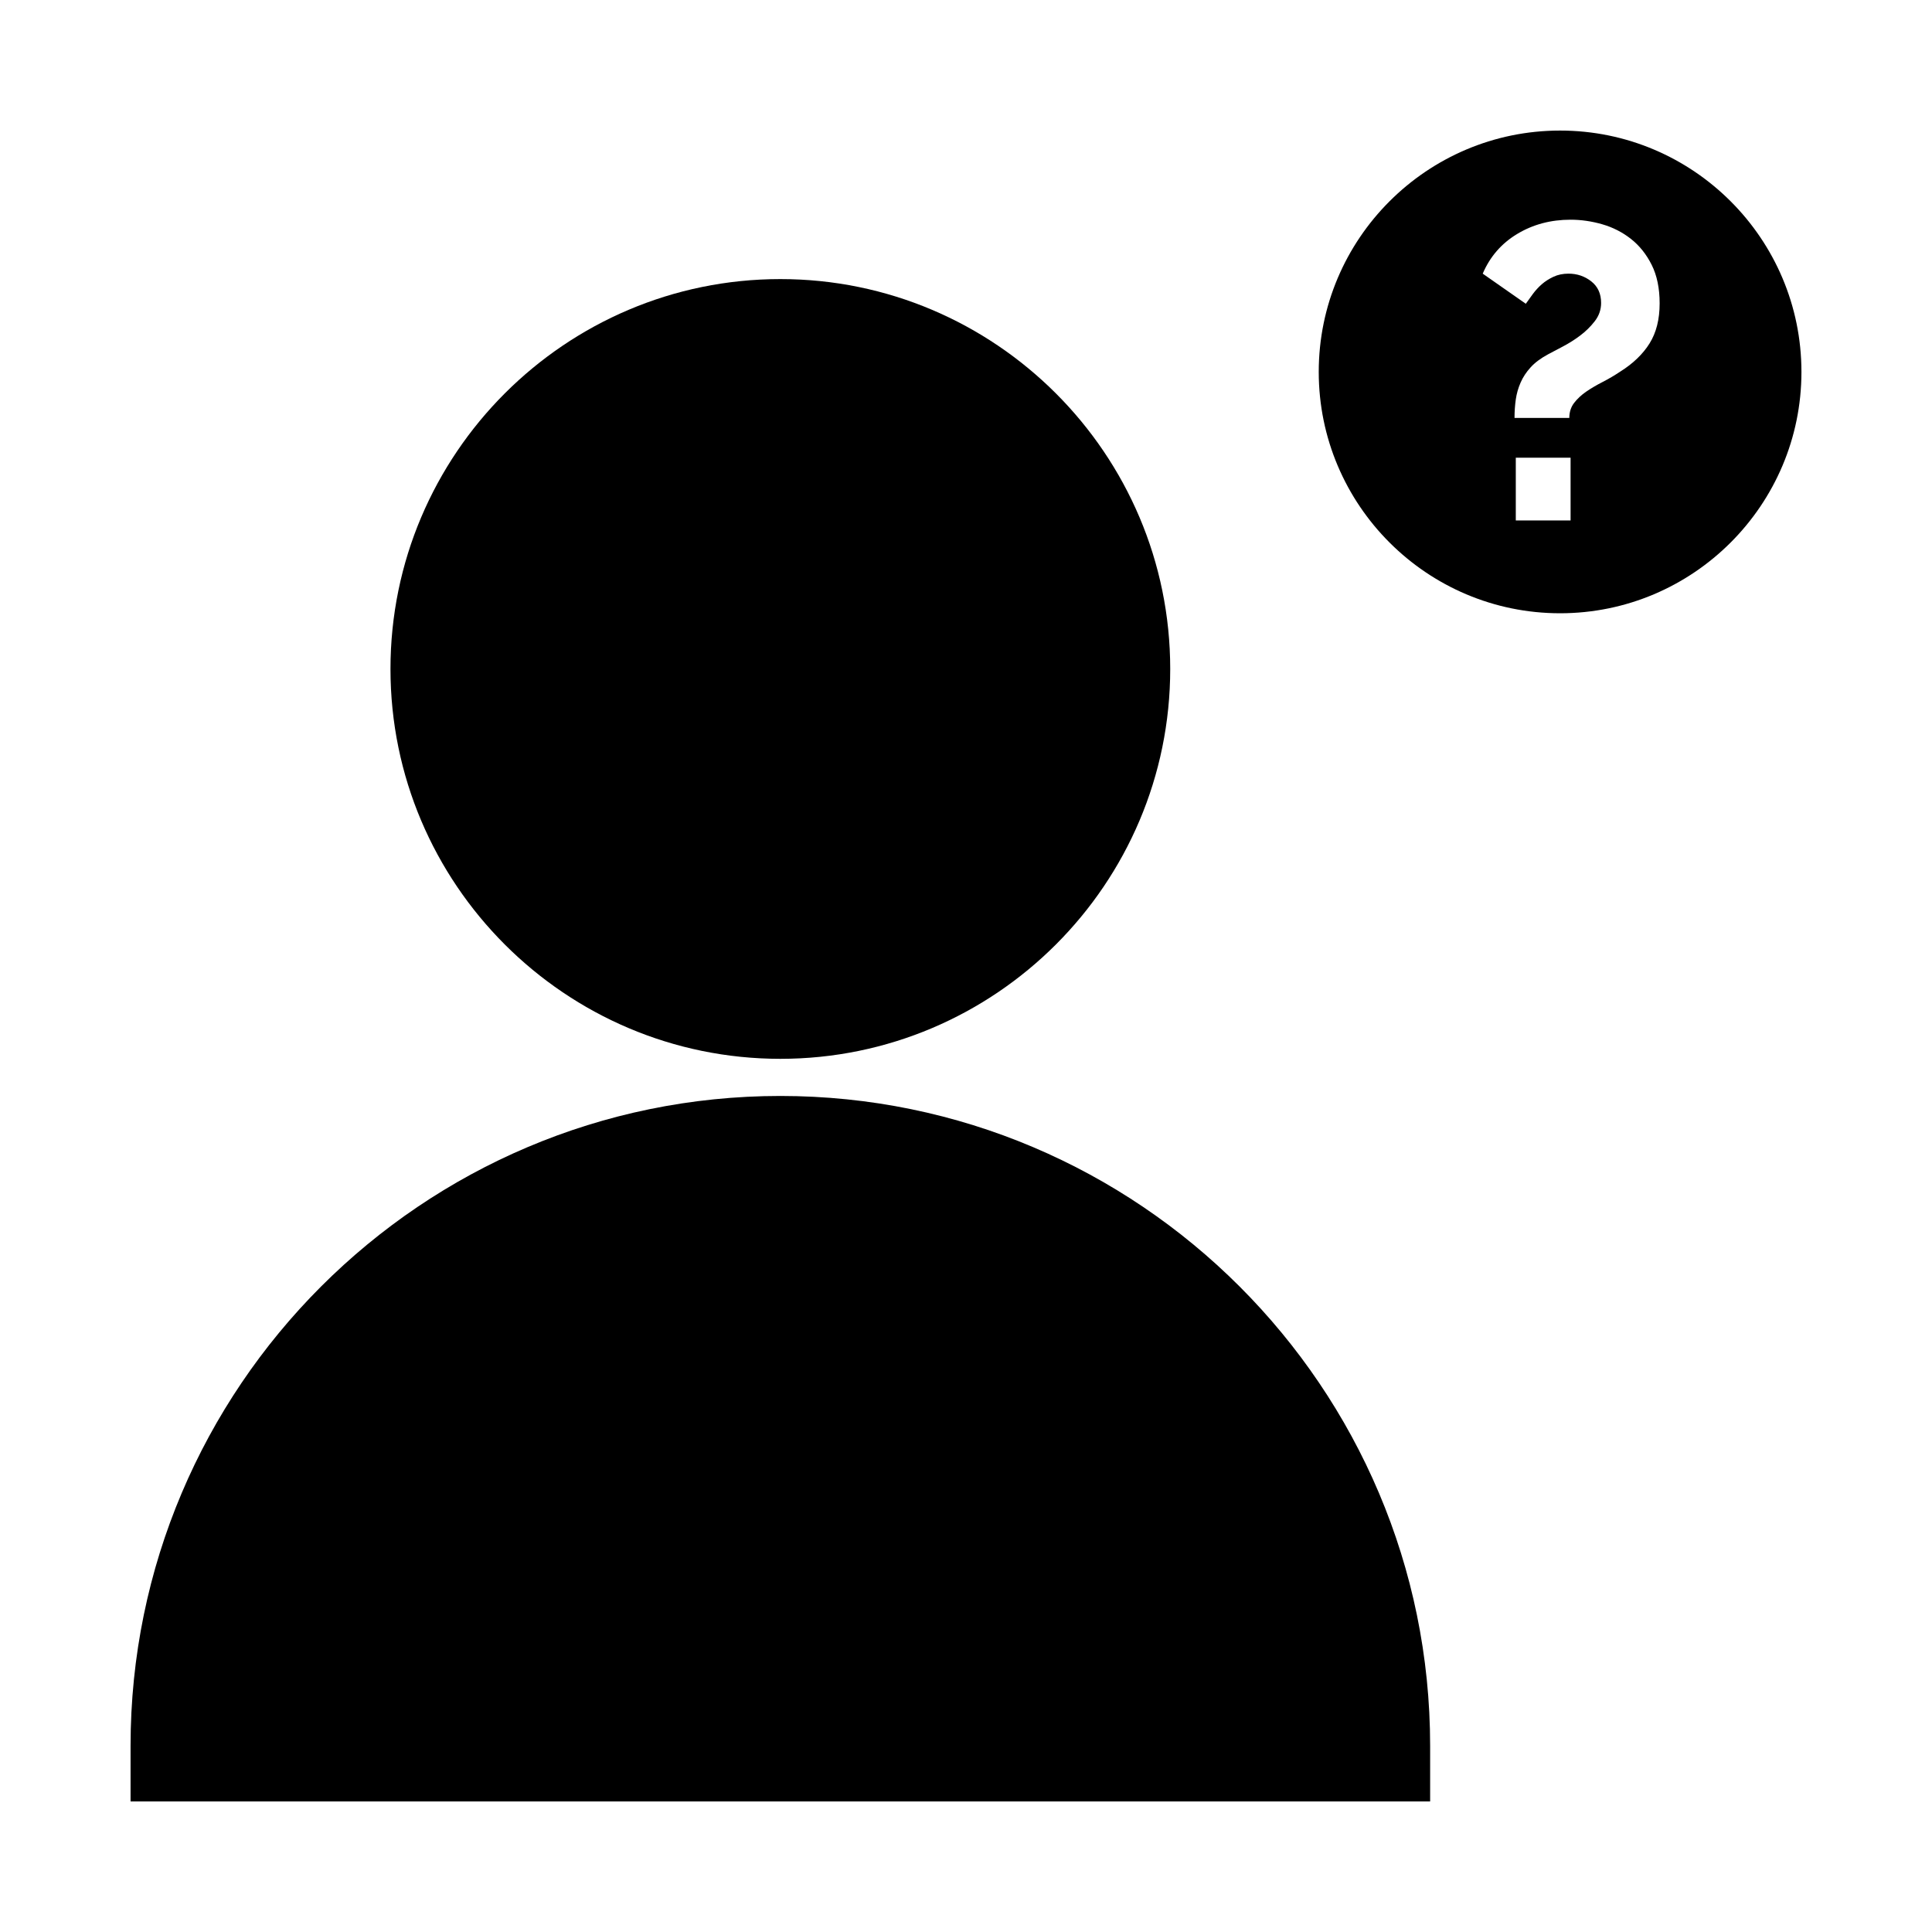
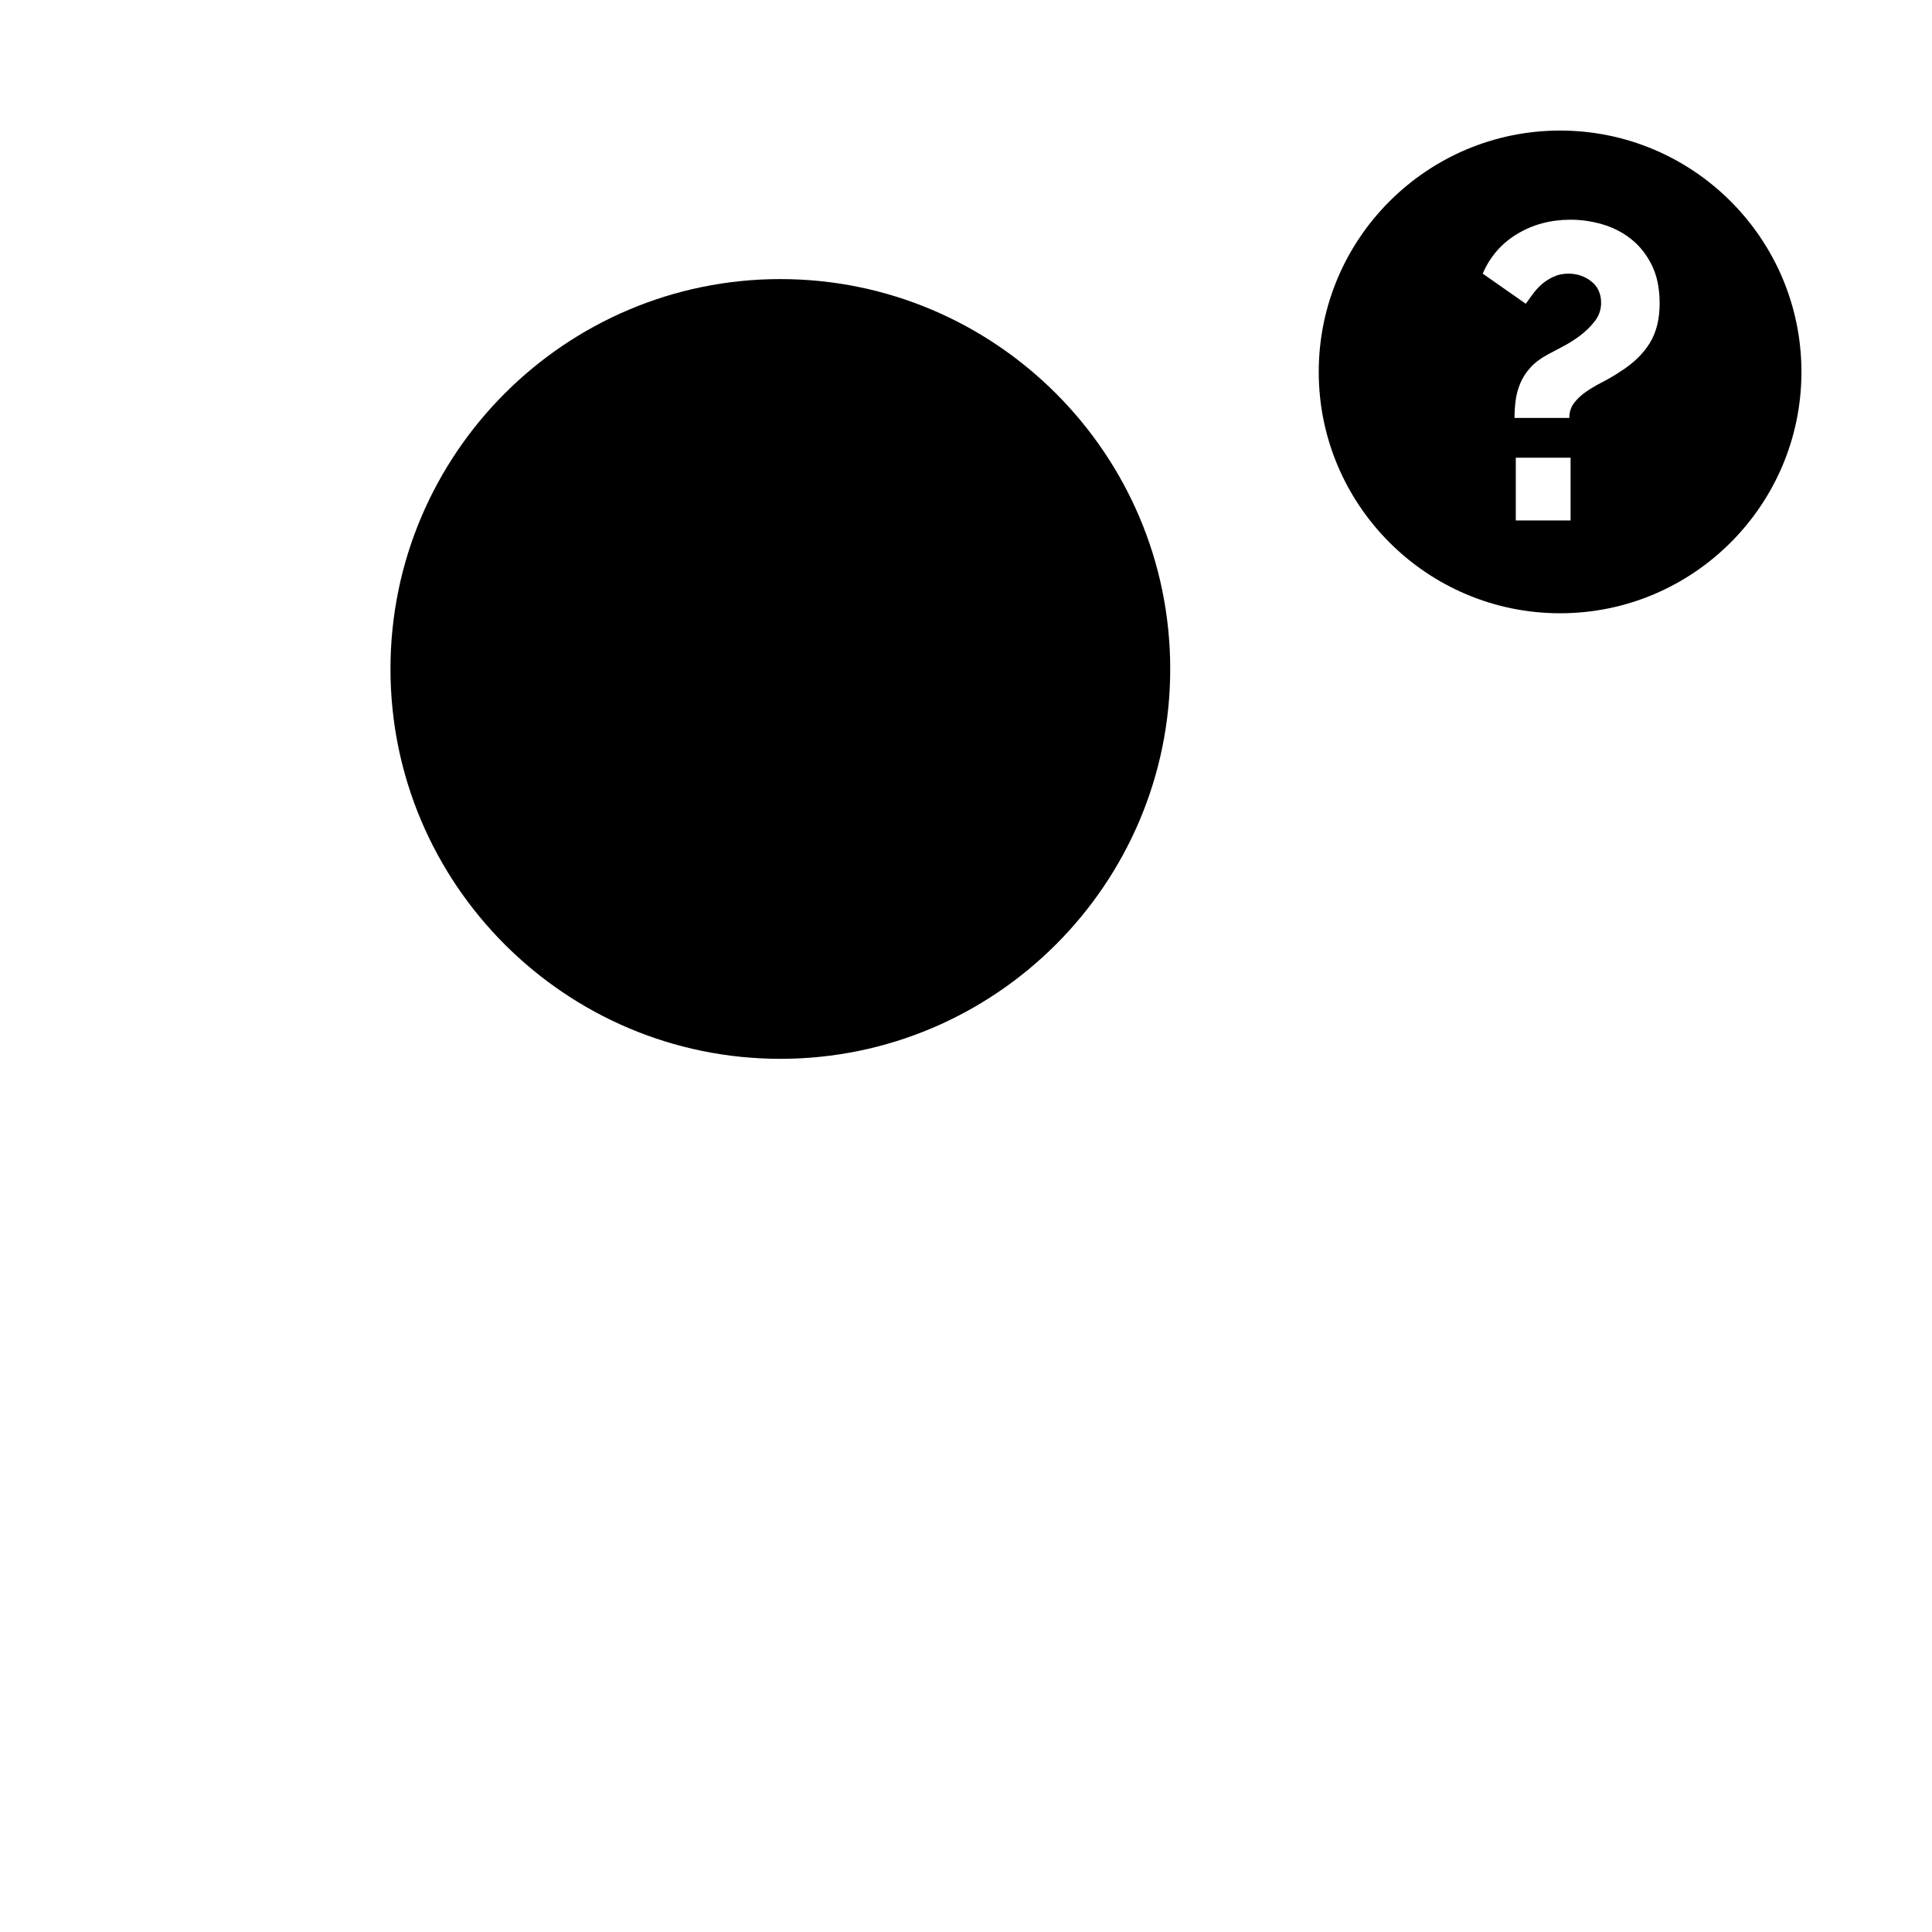
<svg xmlns="http://www.w3.org/2000/svg" fill="#000000" width="800px" height="800px" version="1.1" viewBox="144 144 512 512">
  <g>
-     <path d="m350.8 434.44c-94.953 0-172.2 77.25-172.2 172.2v14.762h344.4v-14.762c0-94.949-77.25-172.2-172.2-172.2z" />
    <path d="m557.44 178.6c-35.27 0-63.961 28.691-63.961 63.961 0 35.27 28.691 63.961 63.961 63.961s63.961-28.691 63.961-63.961c0-35.27-28.691-63.961-63.961-63.961zm2.781 103.32h-14.52v-16.625h14.52zm20.945-46.938c-1.773 2.848-4.359 5.34-7.758 7.481-1.555 1.035-3.121 1.957-4.707 2.769-1.59 0.816-3.031 1.66-4.324 2.547-1.293 0.887-2.363 1.887-3.215 2.992-0.852 1.109-1.277 2.438-1.277 3.988h-14.52c0-1.699 0.113-3.324 0.332-4.879 0.223-1.551 0.645-3.047 1.277-4.488 0.625-1.441 1.512-2.789 2.66-4.043 1.141-1.258 2.676-2.398 4.598-3.438 0.961-0.516 2.25-1.199 3.883-2.051 1.621-0.848 3.176-1.828 4.652-2.938s2.773-2.383 3.883-3.824c1.109-1.441 1.66-3.047 1.66-4.82 0-2.438-0.867-4.34-2.602-5.707-1.738-1.367-3.754-2.051-6.043-2.051-1.477 0-2.809 0.277-3.992 0.832-1.18 0.555-2.215 1.219-3.102 1.996-0.883 0.777-1.68 1.645-2.383 2.606s-1.316 1.812-1.832 2.547l-11.418-7.981c1.922-4.504 4.973-8.016 9.145-10.527 4.172-2.512 8.883-3.769 14.129-3.769 2.809 0 5.613 0.406 8.426 1.219 2.805 0.812 5.336 2.106 7.59 3.879 2.25 1.773 4.082 4.066 5.488 6.871 1.402 2.809 2.106 6.207 2.106 10.195 0.004 4.223-0.883 7.75-2.656 10.594z" />
-     <path d="m350.8 424.6c56.973 0 103.32-46.348 103.32-103.32 0-56.969-46.348-103.32-103.32-103.32s-103.32 46.348-103.32 103.32 46.352 103.32 103.32 103.32z" />
+     <path d="m350.8 424.6c56.973 0 103.32-46.348 103.32-103.32 0-56.969-46.348-103.32-103.32-103.32s-103.32 46.348-103.32 103.32 46.352 103.32 103.32 103.32" />
  </g>
</svg>